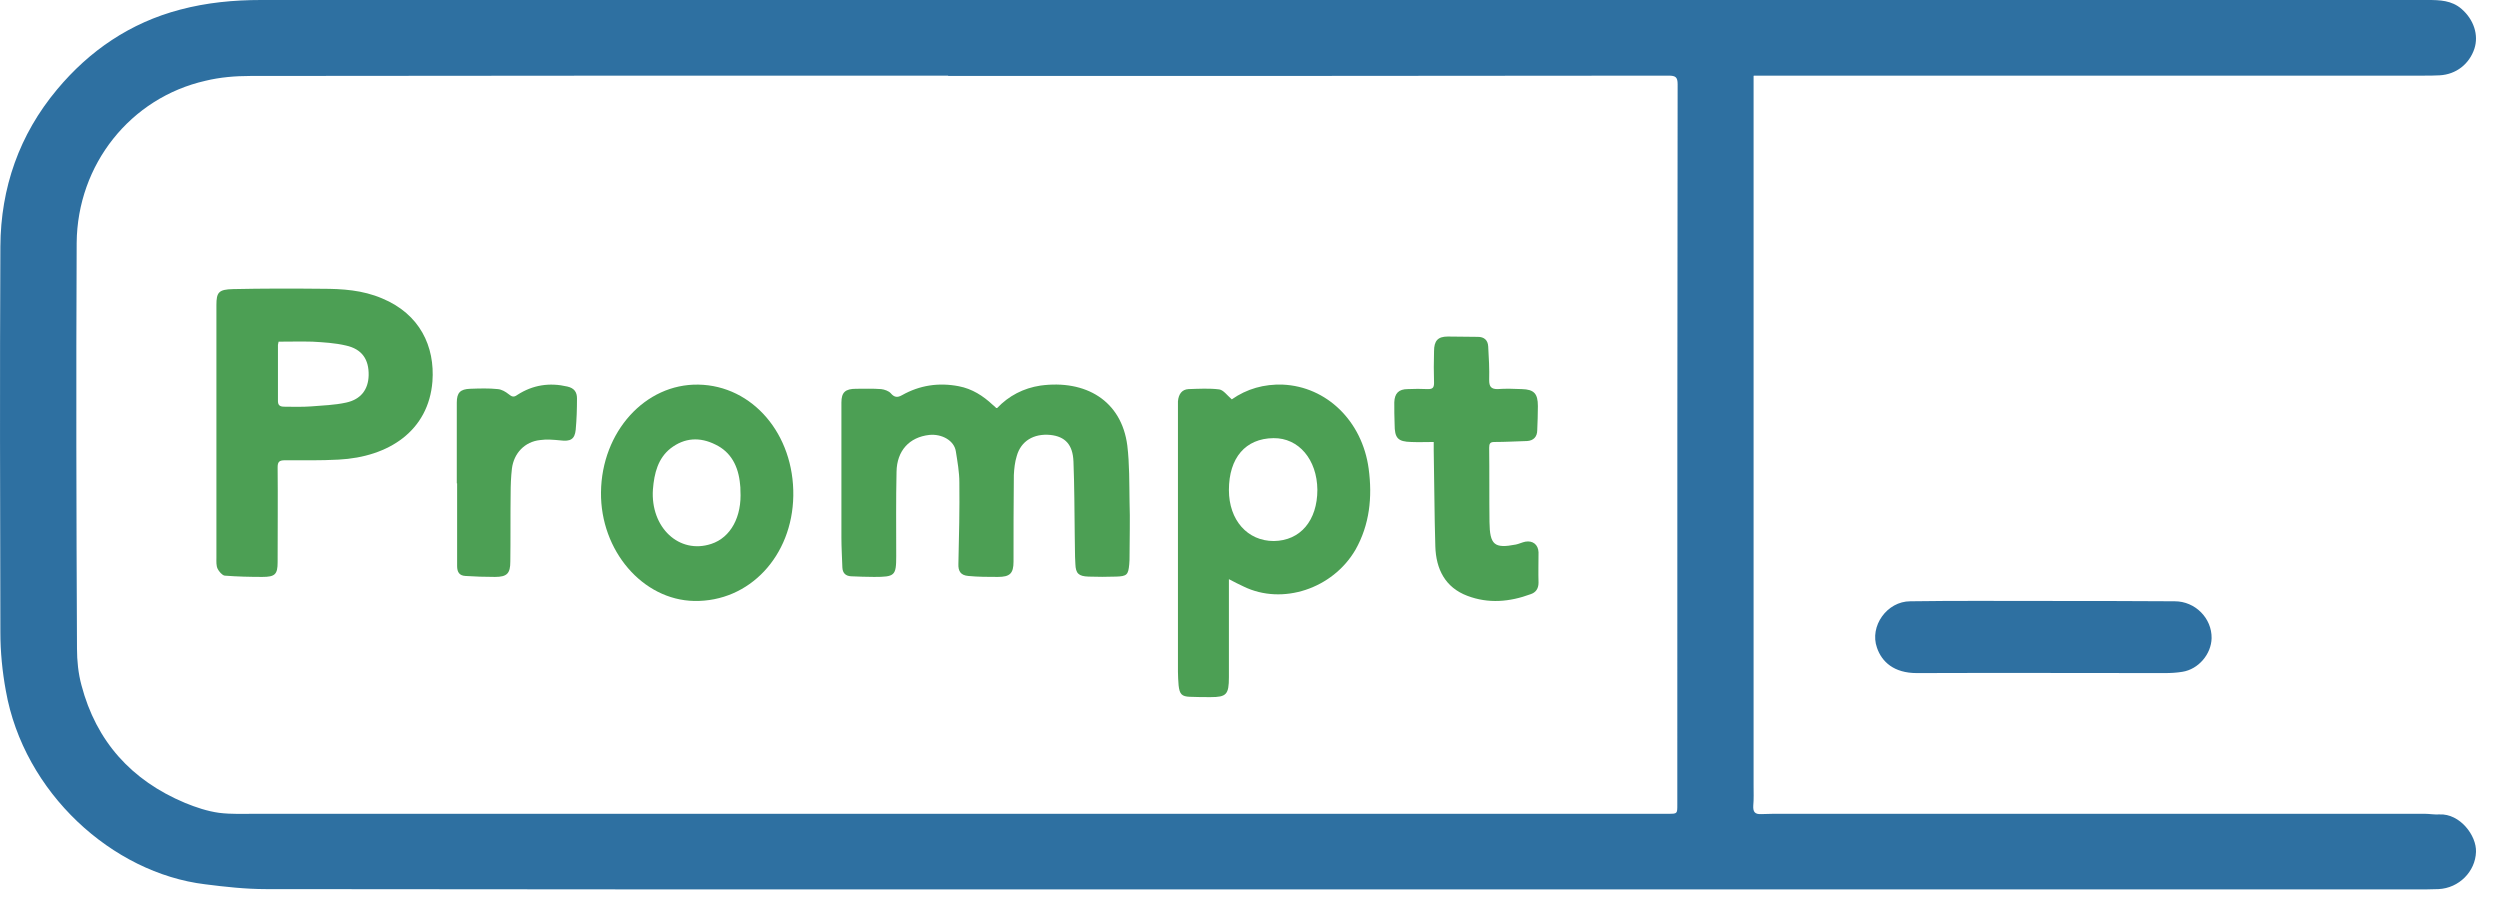
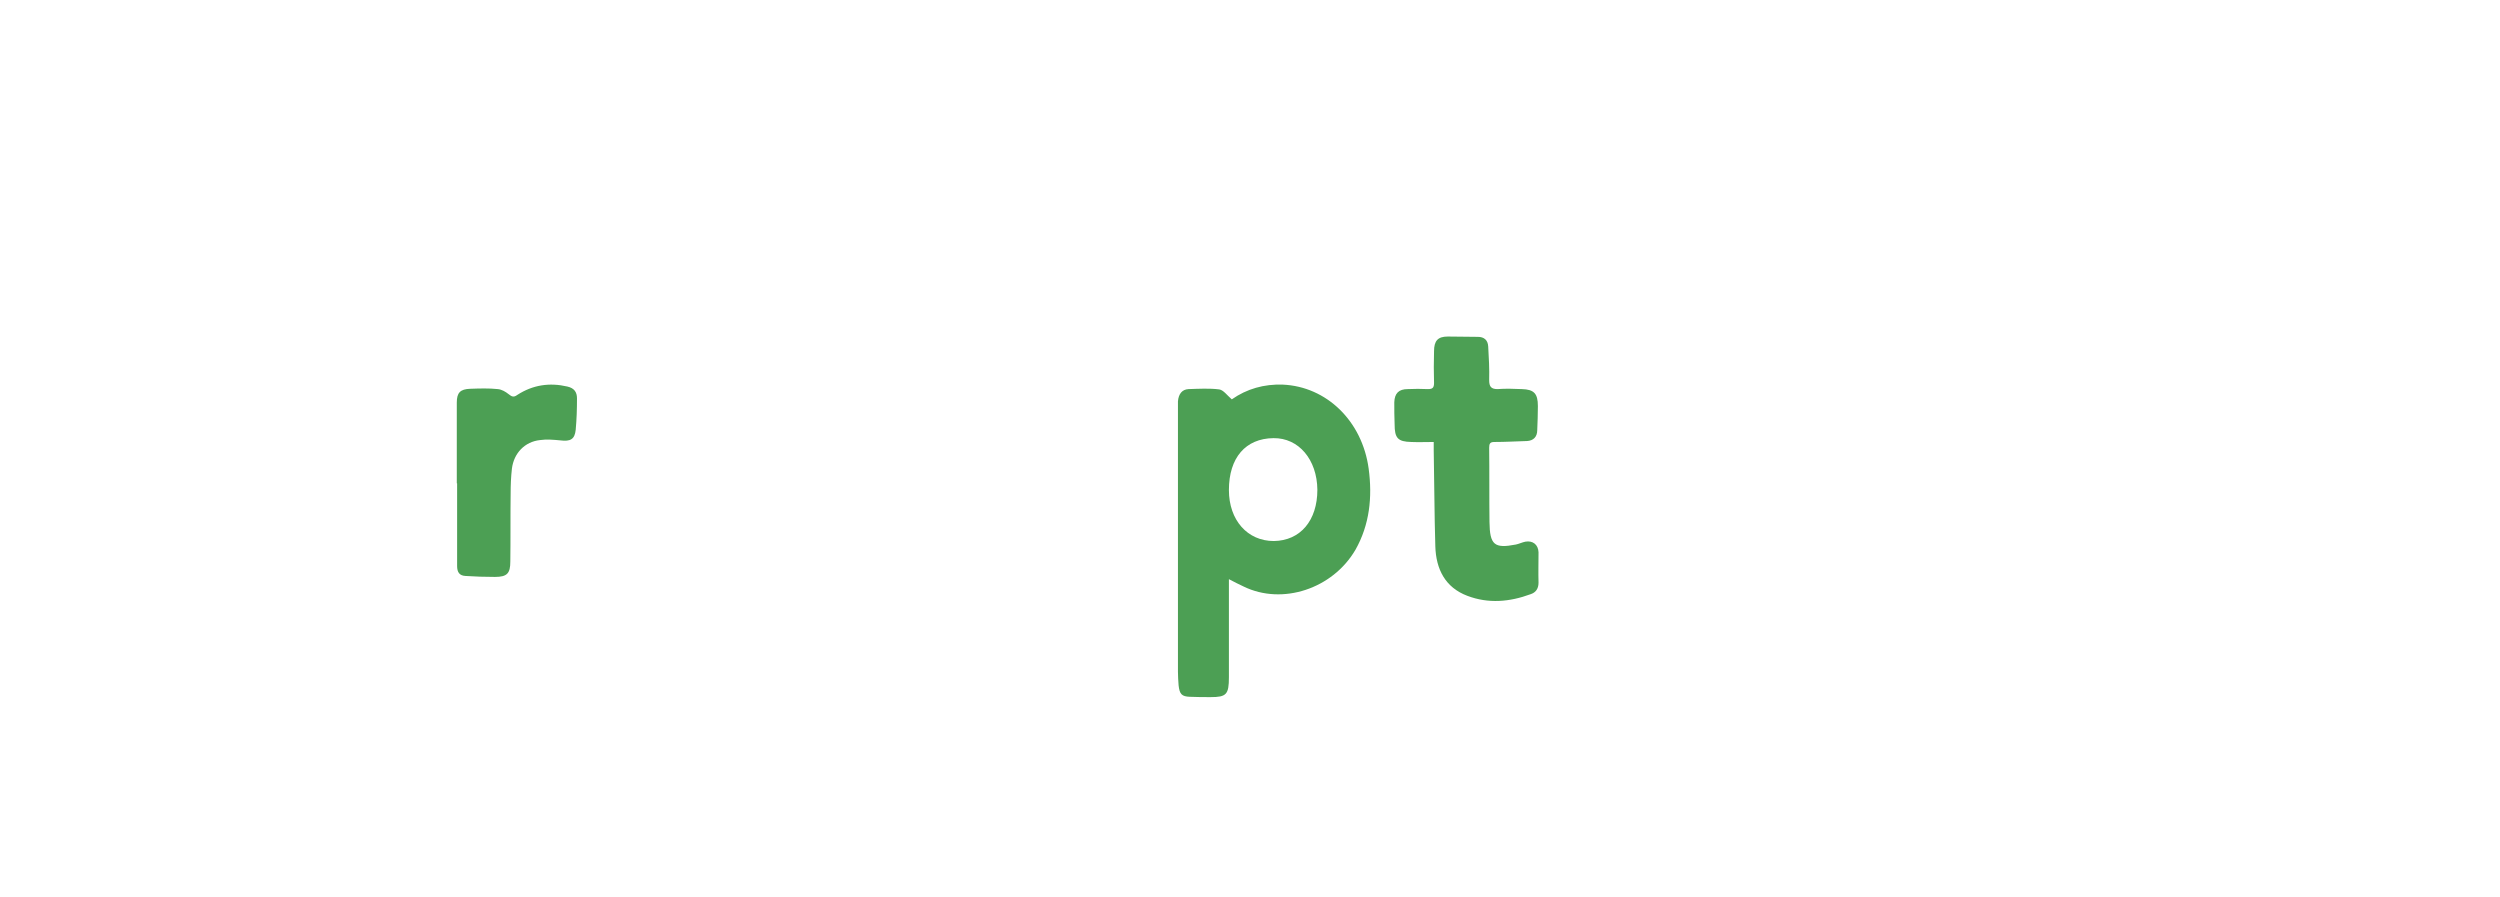
<svg xmlns="http://www.w3.org/2000/svg" width="78" height="28" viewBox="0 0 78 28" fill="none">
-   <path fill-rule="evenodd" clip-rule="evenodd" d="M54.712 2.37C54.712 2.55 54.712 2.69 54.712 2.83C54.712 10.05 54.712 17.28 54.712 24.5C54.712 24.72 54.721 24.93 54.702 25.14C54.692 25.33 54.752 25.41 54.952 25.4C55.181 25.39 55.412 25.39 55.642 25.39C62.302 25.39 68.972 25.39 75.641 25.39C75.791 25.39 75.951 25.42 76.112 25.41C76.751 25.38 77.272 26.07 77.251 26.58C77.232 27.19 76.722 27.71 76.082 27.74C75.842 27.75 75.602 27.75 75.352 27.75C60.602 27.75 45.852 27.75 31.102 27.75C23.502 27.75 15.892 27.75 8.292 27.74C7.662 27.74 7.032 27.67 6.402 27.59C3.502 27.24 0.742 24.73 0.182 21.55C0.072 20.95 0.012 20.34 0.012 19.73C0.002 15.71 -0.008 11.7 0.012 7.69C0.022 5.86 0.602 4.2 1.782 2.79C2.792 1.58 4.062 0.71 5.622 0.3C6.452 0.08 7.292 0 8.142 0C30.672 0 53.202 0 75.742 0C76.122 0 76.492 0.01 76.802 0.28C77.181 0.61 77.341 1.09 77.201 1.52C77.041 2 76.632 2.32 76.121 2.35C75.951 2.36 75.781 2.36 75.612 2.36C68.832 2.36 62.052 2.36 55.272 2.36C55.092 2.36 54.922 2.36 54.722 2.36L54.712 2.37ZM29.582 2.36C22.322 2.36 15.072 2.36 7.812 2.37C7.342 2.37 6.862 2.41 6.412 2.52C4.072 3.05 2.412 5.13 2.392 7.58C2.372 11.8 2.382 16.02 2.402 20.23C2.402 20.62 2.442 21.01 2.542 21.38C3.002 23.13 4.102 24.35 5.772 25.05C6.112 25.19 6.472 25.31 6.832 25.36C7.232 25.41 7.632 25.39 8.032 25.39C18.562 25.39 29.092 25.39 39.632 25.39C43.772 25.39 47.912 25.39 52.052 25.39C52.332 25.39 52.332 25.39 52.332 25.11C52.332 24.64 52.332 24.18 52.332 23.71C52.332 16.68 52.332 9.66 52.342 2.63C52.342 2.41 52.282 2.36 52.062 2.36C44.572 2.37 37.082 2.37 29.582 2.37V2.36Z" fill="#2E70A1" />
-   <path fill-rule="evenodd" clip-rule="evenodd" d="M63.742 18.75C65.112 18.75 66.482 18.75 67.852 18.76C68.492 18.76 69.012 19.29 69.002 19.91C68.992 20.41 68.592 20.88 68.092 20.96C67.912 20.99 67.732 21 67.542 21C64.962 21 62.382 20.99 59.802 21C59.092 21 58.712 20.65 58.562 20.21C58.322 19.54 58.872 18.76 59.602 18.76C60.982 18.74 62.362 18.75 63.742 18.75Z" fill="#2E70A1" />
-   <path fill-rule="evenodd" clip-rule="evenodd" d="M31.112 12.73C31.472 12.35 31.932 12.11 32.462 12.03C33.872 11.84 34.992 12.5 35.172 13.9C35.242 14.48 35.232 15.07 35.242 15.66C35.262 16.21 35.242 16.78 35.242 17.34C35.242 17.43 35.242 17.52 35.232 17.61C35.202 17.93 35.162 17.98 34.822 17.99C34.532 18 34.242 18 33.962 17.99C33.652 17.98 33.562 17.89 33.552 17.6C33.532 17.3 33.542 17 33.532 16.7C33.522 15.93 33.522 15.16 33.492 14.4C33.472 13.87 33.232 13.62 32.772 13.57C32.252 13.52 31.852 13.76 31.722 14.23C31.662 14.42 31.642 14.63 31.632 14.82C31.622 15.72 31.622 16.63 31.622 17.52C31.622 17.89 31.512 18 31.132 18C30.832 18 30.522 18 30.212 17.97C29.972 17.95 29.892 17.82 29.902 17.59C29.922 16.74 29.942 15.89 29.932 15.05C29.932 14.73 29.872 14.4 29.822 14.08C29.772 13.75 29.392 13.53 28.992 13.57C28.372 13.64 27.982 14.06 27.972 14.72C27.952 15.6 27.962 16.47 27.962 17.35C27.962 17.96 27.922 18 27.272 18C27.032 18 26.792 17.99 26.552 17.98C26.382 17.97 26.292 17.88 26.282 17.71C26.272 17.39 26.252 17.08 26.252 16.77C26.252 15.37 26.252 13.97 26.252 12.56C26.252 12.24 26.372 12.13 26.712 12.13C26.972 12.13 27.232 12.12 27.492 12.14C27.592 12.15 27.732 12.2 27.792 12.27C27.902 12.4 28.002 12.41 28.142 12.33C28.692 12.02 29.282 11.93 29.912 12.05C30.332 12.13 30.672 12.35 30.972 12.63C31.012 12.66 31.042 12.69 31.082 12.73C31.082 12.73 31.092 12.73 31.112 12.73Z" fill="#4C9F54" />
  <path fill-rule="evenodd" clip-rule="evenodd" d="M38.432 12.46C38.902 12.13 39.442 11.98 40.022 12C41.392 12.06 42.502 13.14 42.702 14.62C42.822 15.51 42.732 16.37 42.292 17.15C41.582 18.37 40.012 18.89 38.802 18.3C38.652 18.23 38.512 18.16 38.342 18.07C38.342 18.16 38.342 18.24 38.342 18.31C38.342 19.25 38.342 20.19 38.342 21.13C38.342 21.67 38.262 21.75 37.772 21.75C37.562 21.75 37.342 21.75 37.122 21.74C36.872 21.73 36.802 21.66 36.772 21.38C36.762 21.24 36.752 21.1 36.752 20.96C36.752 18.22 36.752 15.49 36.752 12.75C36.752 12.67 36.752 12.59 36.752 12.52C36.772 12.29 36.882 12.15 37.082 12.14C37.402 12.13 37.732 12.11 38.042 12.15C38.172 12.17 38.282 12.33 38.432 12.46ZM39.742 16.88C40.572 16.87 41.102 16.24 41.102 15.28C41.092 14.34 40.522 13.66 39.732 13.67C38.862 13.68 38.342 14.28 38.342 15.29C38.342 16.23 38.922 16.88 39.742 16.88Z" fill="#4C9F54" />
-   <path fill-rule="evenodd" clip-rule="evenodd" d="M6.752 13.48C6.752 12.16 6.752 10.84 6.752 9.52C6.752 9.12 6.822 9.03 7.272 9.02C8.192 9 9.112 9 10.042 9.01C10.682 9.01 11.312 9.05 11.922 9.31C13.102 9.8 13.572 10.81 13.492 11.9C13.372 13.44 12.132 14.26 10.562 14.34C10.002 14.37 9.442 14.36 8.892 14.36C8.712 14.36 8.662 14.41 8.662 14.58C8.672 15.57 8.662 16.55 8.662 17.54C8.662 17.92 8.582 18 8.182 18C7.792 18 7.402 17.99 7.012 17.96C6.932 17.95 6.832 17.83 6.792 17.75C6.742 17.65 6.752 17.52 6.752 17.41C6.752 16.1 6.752 14.79 6.752 13.48ZM8.692 10.66C8.682 10.72 8.672 10.74 8.672 10.76C8.672 11.34 8.672 11.93 8.672 12.52C8.672 12.68 8.782 12.69 8.902 12.69C9.162 12.69 9.432 12.7 9.702 12.68C10.062 12.65 10.442 12.64 10.802 12.56C11.262 12.46 11.492 12.15 11.502 11.71C11.512 11.21 11.292 10.89 10.792 10.78C10.452 10.7 10.102 10.68 9.752 10.66C9.402 10.65 9.042 10.66 8.692 10.66Z" fill="#4C9F54" />
-   <path fill-rule="evenodd" clip-rule="evenodd" d="M18.751 15.36C18.771 13.47 20.131 11.97 21.791 12C23.481 12.03 24.781 13.55 24.751 15.47C24.721 17.35 23.381 18.78 21.661 18.75C20.051 18.72 18.731 17.18 18.751 15.36ZM23.101 15.3C23.101 15.24 23.101 15.18 23.091 15.12C23.041 14.54 22.801 14.1 22.321 13.87C21.841 13.63 21.361 13.65 20.921 13.99C20.531 14.3 20.411 14.76 20.371 15.27C20.291 16.46 21.191 17.3 22.191 16.97C22.801 16.77 23.151 16.12 23.101 15.3Z" fill="#4C9F54" />
  <path fill-rule="evenodd" clip-rule="evenodd" d="M44.732 13.79C44.482 13.79 44.262 13.8 44.032 13.79C43.612 13.78 43.512 13.67 43.512 13.24C43.502 13.01 43.502 12.78 43.502 12.55C43.512 12.27 43.642 12.14 43.922 12.14C44.132 12.13 44.342 12.13 44.552 12.14C44.692 12.14 44.742 12.1 44.742 11.95C44.732 11.62 44.732 11.29 44.742 10.96C44.742 10.63 44.862 10.5 45.172 10.5C45.482 10.5 45.802 10.51 46.112 10.51C46.302 10.51 46.422 10.61 46.432 10.81C46.452 11.16 46.472 11.51 46.462 11.86C46.462 12.06 46.522 12.14 46.722 12.14C46.972 12.12 47.232 12.13 47.482 12.14C47.862 12.15 47.982 12.28 47.982 12.67C47.982 12.92 47.972 13.17 47.962 13.42C47.962 13.63 47.842 13.75 47.642 13.76C47.302 13.77 46.962 13.79 46.622 13.79C46.492 13.79 46.462 13.84 46.462 13.97C46.472 14.74 46.462 15.52 46.472 16.29C46.482 17 46.622 17.12 47.292 16.99C47.392 16.97 47.492 16.92 47.592 16.9C47.822 16.86 47.992 16.99 48.002 17.23C48.002 17.55 47.992 17.86 48.002 18.18C48.002 18.37 47.912 18.49 47.752 18.54C47.102 18.78 46.442 18.84 45.782 18.59C45.092 18.33 44.802 17.76 44.782 17.04C44.752 16.05 44.752 15.05 44.732 14.05C44.732 13.97 44.732 13.9 44.732 13.79Z" fill="#4C9F54" />
  <path fill-rule="evenodd" clip-rule="evenodd" d="M14.252 15.08C14.252 14.24 14.252 13.4 14.252 12.56C14.252 12.25 14.362 12.14 14.672 12.13C14.962 12.12 15.252 12.11 15.532 12.14C15.652 12.15 15.772 12.22 15.872 12.3C15.962 12.37 16.022 12.41 16.142 12.32C16.622 12.01 17.142 11.93 17.702 12.06C17.922 12.11 18.002 12.24 18.002 12.43C18.002 12.76 17.992 13.08 17.962 13.41C17.932 13.71 17.792 13.78 17.482 13.74C17.272 13.72 17.052 13.7 16.852 13.73C16.372 13.78 16.032 14.14 15.972 14.62C15.942 14.88 15.932 15.14 15.932 15.4C15.922 16.11 15.932 16.82 15.922 17.52C15.922 17.89 15.822 18 15.442 18C15.132 18 14.832 17.99 14.522 17.97C14.332 17.96 14.262 17.85 14.262 17.66C14.262 16.8 14.262 15.94 14.262 15.08C14.252 15.08 14.252 15.08 14.252 15.08Z" fill="#4C9F54" />
</svg>